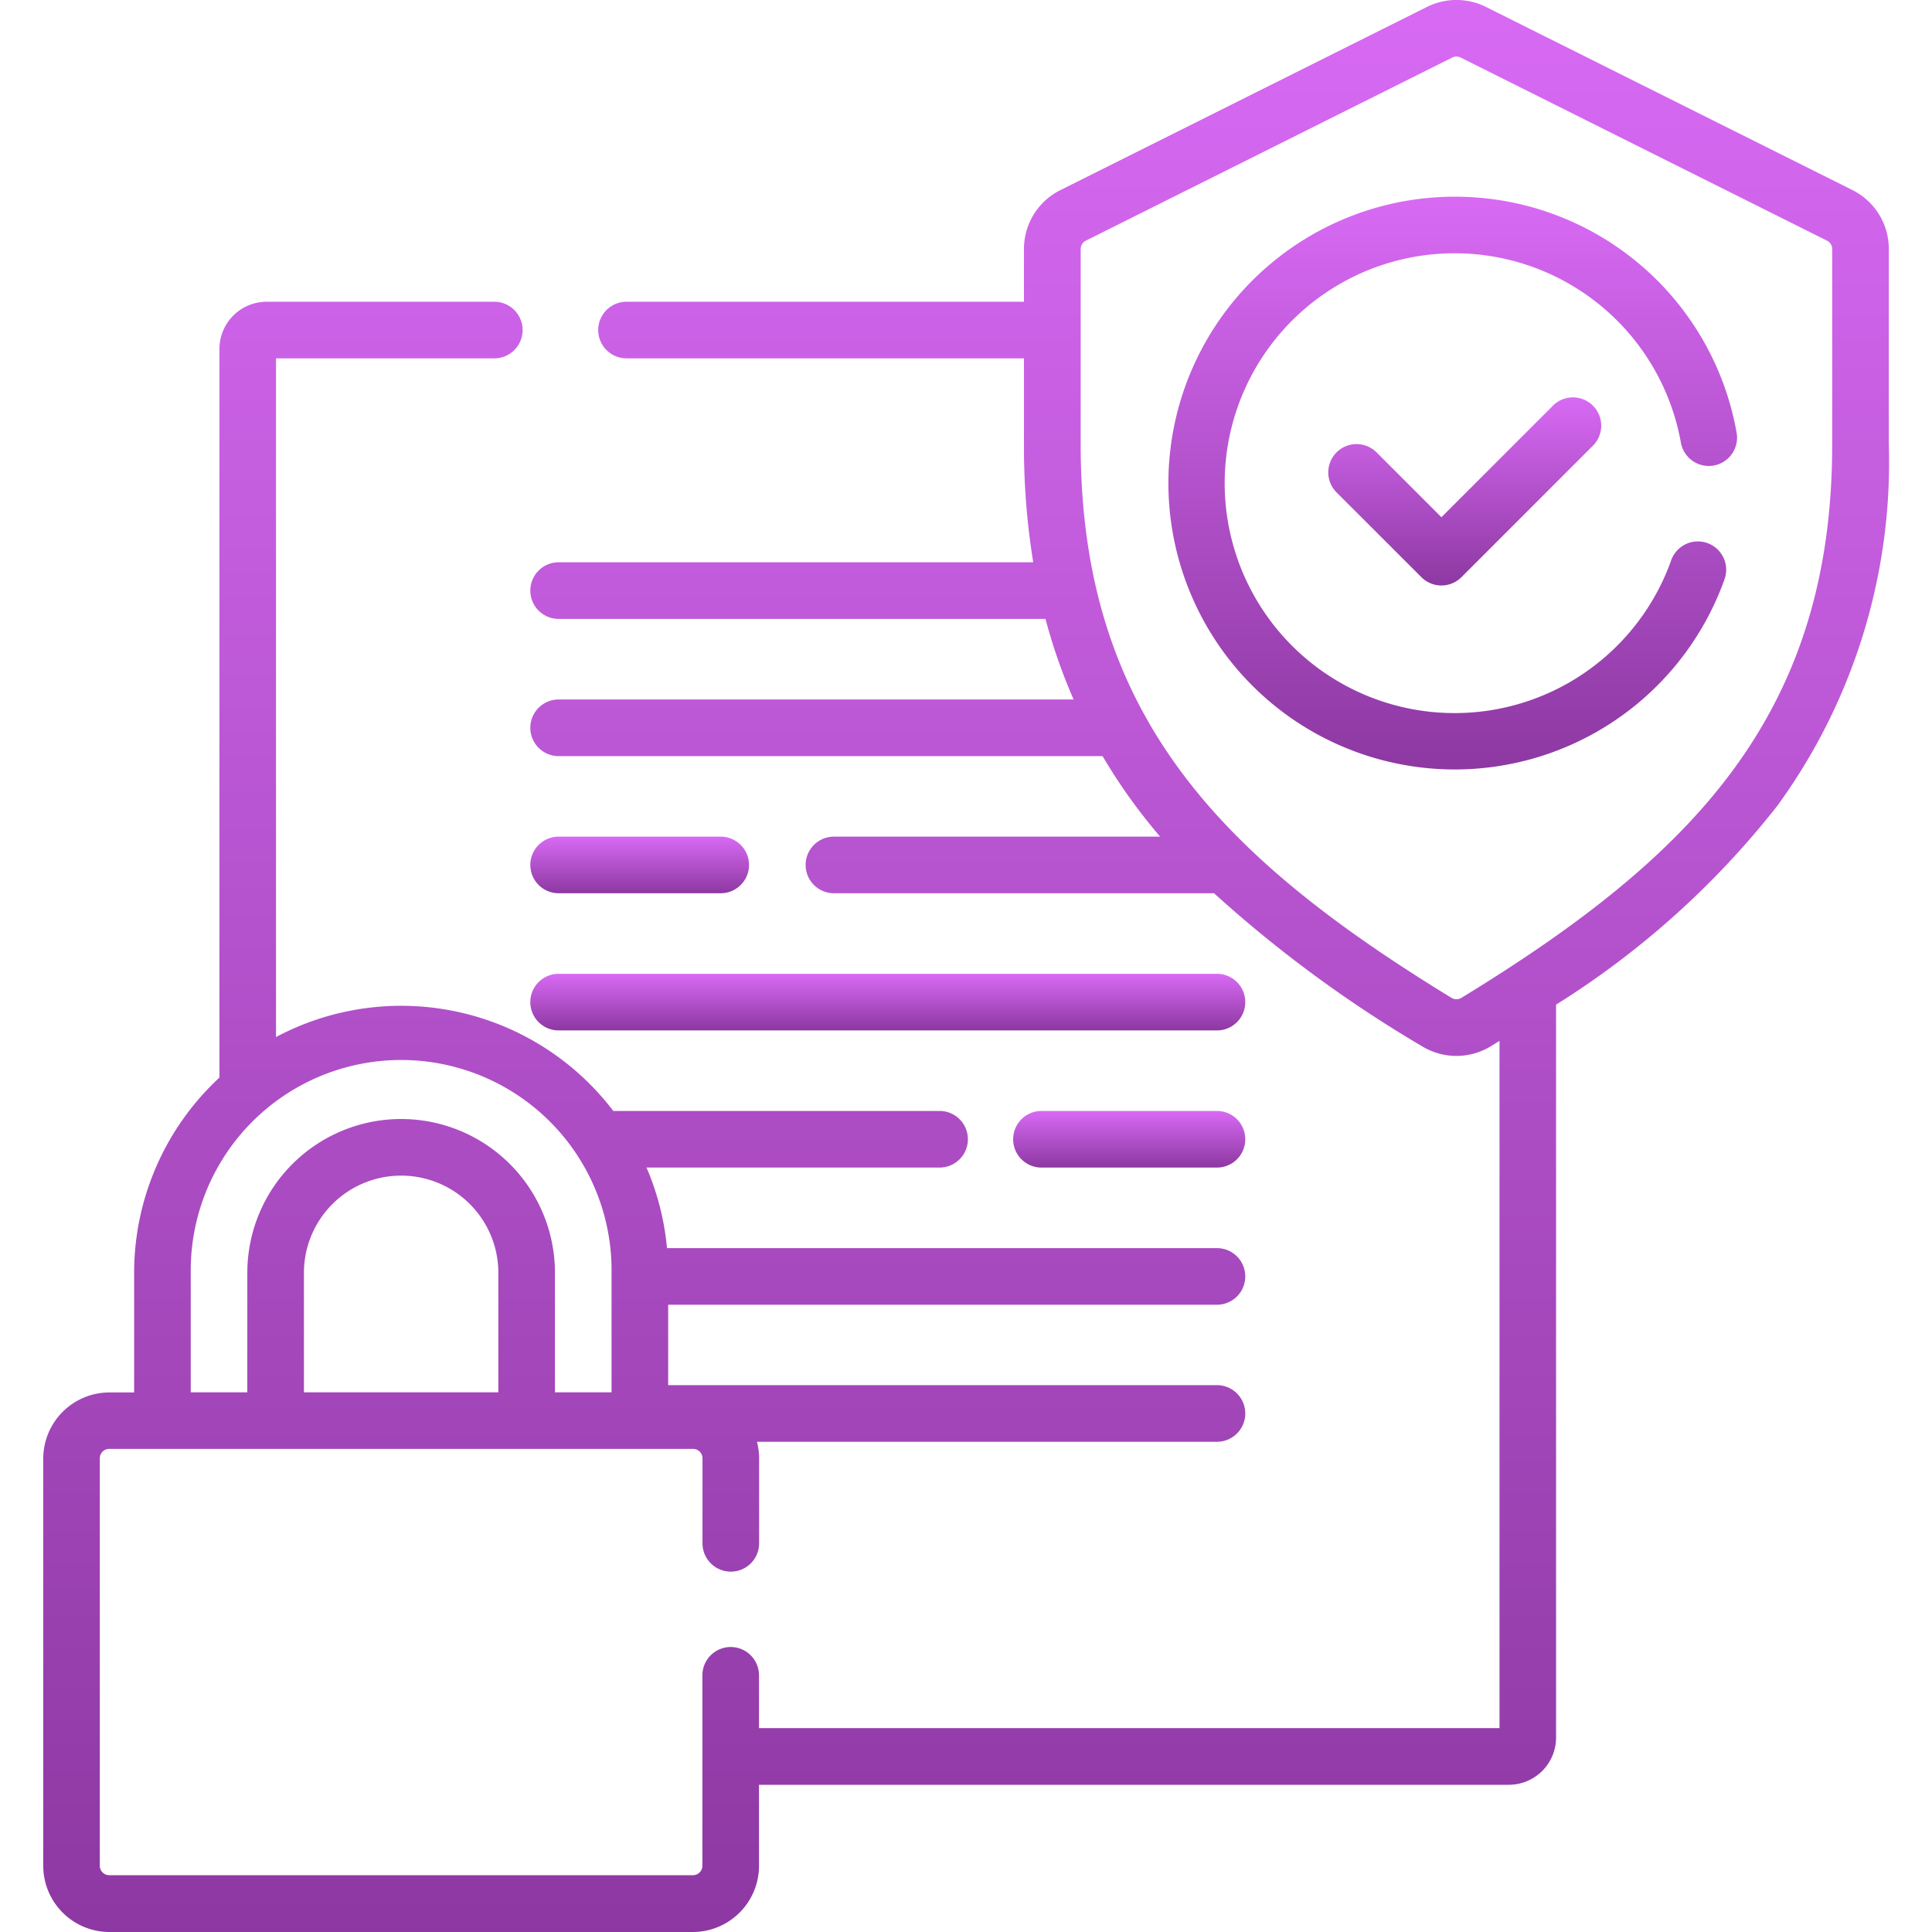
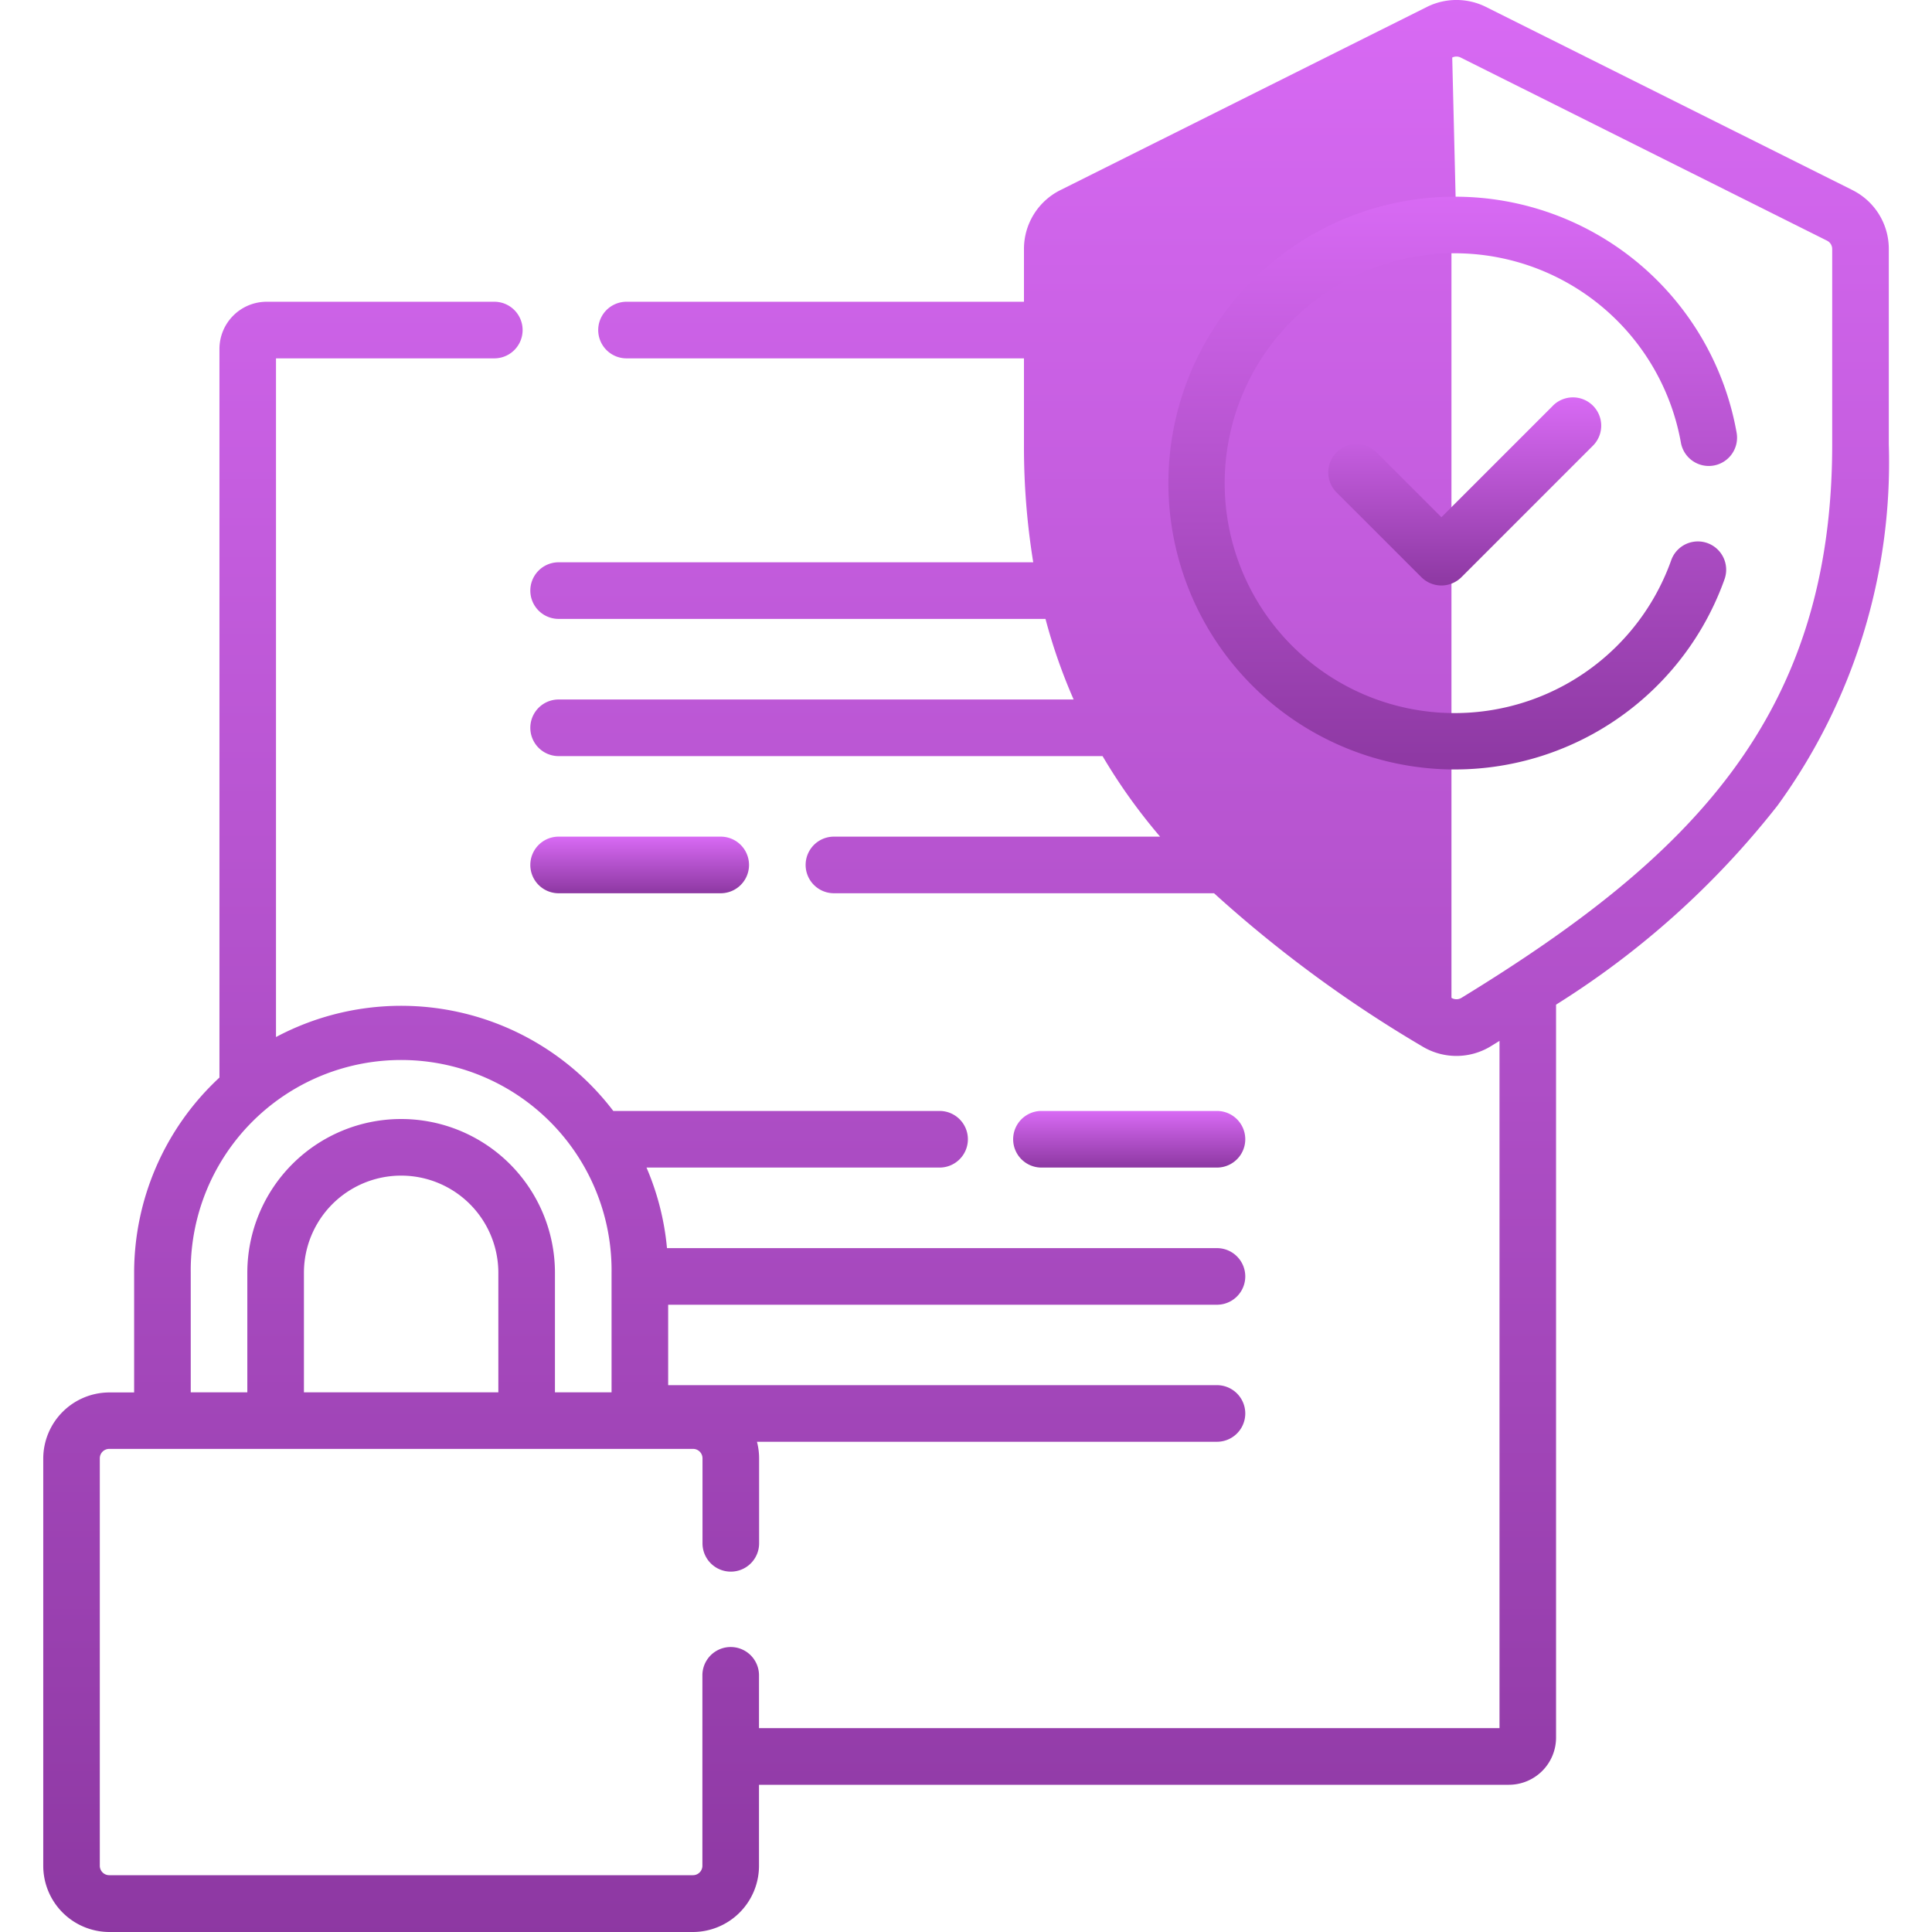
<svg xmlns="http://www.w3.org/2000/svg" width="70" height="70" viewBox="0 0 70 70">
  <defs>
    <linearGradient id="linear-gradient" x1="0.5" x2="0.5" y2="1" gradientUnits="objectBoundingBox">
      <stop offset="0" stop-color="#d86af4" />
      <stop offset="1" stop-color="#8d38a2" />
    </linearGradient>
    <clipPath id="clip-path">
      <rect id="Прямоугольник_174" data-name="Прямоугольник 174" width="70" height="70" fill="url(#linear-gradient)" style="mix-blend-mode: darken;isolation: isolate" />
    </clipPath>
  </defs>
  <g id="Группа_масок_65" data-name="Группа масок 65" clip-path="url(#clip-path)" style="mix-blend-mode: darken;isolation: isolate">
    <g id="compliant" transform="translate(0 0)">
      <g id="Сгруппировать_190" data-name="Сгруппировать 190">
        <path id="Контур_407" data-name="Контур 407" d="M20.24,32.364h5.873a1.025,1.025,0,0,0,0-2.051H20.24a1.025,1.025,0,1,0,0,2.051Z" fill="url(#linear-gradient)" />
-         <path id="Контур_408" data-name="Контур 408" d="M20.24,37.334H44.093a1.025,1.025,0,0,0,0-2.051H20.24a1.025,1.025,0,0,0,0,2.051Z" fill="url(#linear-gradient)" />
        <path id="Контур_409" data-name="Контур 409" d="M44.093,40.252H37.734a1.025,1.025,0,0,0,0,2.051h6.359a1.025,1.025,0,0,0,0-2.051Z" fill="url(#linear-gradient)" />
-         <path id="Контур_410" data-name="Контур 410" d="M67.112,6.884,53.839.251a2.4,2.4,0,0,0-2.139,0L38.428,6.884h0A2.38,2.38,0,0,0,37.1,9.025v1.908H22.7a1.025,1.025,0,0,0,0,2.051H37.1V16.1a26.122,26.122,0,0,0,.336,4.273H20.24a1.025,1.025,0,1,0,0,2.051H37.88A20.06,20.06,0,0,0,38.9,25.344H20.24a1.025,1.025,0,0,0,0,2.051H39.948a20.17,20.17,0,0,0,1.184,1.787q.425.573.9,1.131H30.215a1.025,1.025,0,1,0,0,2.051H43.987a45.739,45.739,0,0,0,7.532,5.541,2.388,2.388,0,0,0,2.5,0l.311-.192v24.9H27.5V60.7a1.025,1.025,0,0,0-2.051,0v6.9a.342.342,0,0,1-.342.342H3.958a.342.342,0,0,1-.342-.342V52.838a.342.342,0,0,1,.342-.342H25.111a.342.342,0,0,1,.342.342v3.08a1.025,1.025,0,1,0,2.051,0v-3.08a2.381,2.381,0,0,0-.078-.6H44.093a1.025,1.025,0,0,0,0-2.051H24.209V47.273H44.093a1.025,1.025,0,0,0,0-2.051H24.166a9.6,9.6,0,0,0-.742-2.919H34.043a1.025,1.025,0,0,0,0-2.051H22.221A9.656,9.656,0,0,0,10,37.574V12.984H17.91a1.025,1.025,0,1,0,0-2.051H9.66a1.711,1.711,0,0,0-1.709,1.709v26.4a9.647,9.647,0,0,0-3.091,7.08v4.329h-.9a2.4,2.4,0,0,0-2.393,2.393V67.607A2.4,2.4,0,0,0,3.958,70H25.111A2.4,2.4,0,0,0,27.5,67.607V64.666h27.17a1.711,1.711,0,0,0,1.709-1.709V36.4a31.24,31.24,0,0,0,8.025-7.215A21.157,21.157,0,0,0,68.435,16.1V9.025a2.379,2.379,0,0,0-1.323-2.14ZM18.056,50.446H11.012V46.117a3.522,3.522,0,0,1,7.044,0v4.329ZM6.911,46.117a7.624,7.624,0,1,1,15.247,0v4.329H20.107V46.117a5.573,5.573,0,1,0-11.146,0v4.329H6.911ZM66.384,16.1c0,9.854-5.14,14.979-13.433,20.054a.349.349,0,0,1-.362,0C44.3,31.081,39.155,25.956,39.155,16.1V9.025a.34.34,0,0,1,.189-.306L52.617,2.085a.343.343,0,0,1,.306,0L66.195,8.719a.34.34,0,0,1,.189.306V16.1Z" fill="url(#linear-gradient)" />
+         <path id="Контур_410" data-name="Контур 410" d="M67.112,6.884,53.839.251a2.4,2.4,0,0,0-2.139,0L38.428,6.884h0A2.38,2.38,0,0,0,37.1,9.025v1.908H22.7a1.025,1.025,0,0,0,0,2.051H37.1V16.1a26.122,26.122,0,0,0,.336,4.273H20.24a1.025,1.025,0,1,0,0,2.051H37.88A20.06,20.06,0,0,0,38.9,25.344H20.24a1.025,1.025,0,0,0,0,2.051H39.948a20.17,20.17,0,0,0,1.184,1.787q.425.573.9,1.131H30.215a1.025,1.025,0,1,0,0,2.051H43.987a45.739,45.739,0,0,0,7.532,5.541,2.388,2.388,0,0,0,2.5,0l.311-.192v24.9H27.5V60.7a1.025,1.025,0,0,0-2.051,0v6.9a.342.342,0,0,1-.342.342H3.958a.342.342,0,0,1-.342-.342V52.838a.342.342,0,0,1,.342-.342H25.111a.342.342,0,0,1,.342.342v3.08a1.025,1.025,0,1,0,2.051,0v-3.08a2.381,2.381,0,0,0-.078-.6H44.093a1.025,1.025,0,0,0,0-2.051H24.209V47.273H44.093a1.025,1.025,0,0,0,0-2.051H24.166a9.6,9.6,0,0,0-.742-2.919H34.043a1.025,1.025,0,0,0,0-2.051H22.221A9.656,9.656,0,0,0,10,37.574V12.984H17.91a1.025,1.025,0,1,0,0-2.051H9.66a1.711,1.711,0,0,0-1.709,1.709v26.4a9.647,9.647,0,0,0-3.091,7.08v4.329h-.9a2.4,2.4,0,0,0-2.393,2.393V67.607A2.4,2.4,0,0,0,3.958,70H25.111A2.4,2.4,0,0,0,27.5,67.607V64.666h27.17a1.711,1.711,0,0,0,1.709-1.709V36.4a31.24,31.24,0,0,0,8.025-7.215A21.157,21.157,0,0,0,68.435,16.1V9.025a2.379,2.379,0,0,0-1.323-2.14ZM18.056,50.446H11.012V46.117a3.522,3.522,0,0,1,7.044,0v4.329ZM6.911,46.117a7.624,7.624,0,1,1,15.247,0v4.329H20.107V46.117a5.573,5.573,0,1,0-11.146,0v4.329H6.911ZM66.384,16.1c0,9.854-5.14,14.979-13.433,20.054a.349.349,0,0,1-.362,0V9.025a.34.34,0,0,1,.189-.306L52.617,2.085a.343.343,0,0,1,.306,0L66.195,8.719a.34.34,0,0,1,.189.306V16.1Z" fill="url(#linear-gradient)" />
        <path id="Контур_411" data-name="Контур 411" d="M52.708,7.127a10.376,10.376,0,1,0,9.775,13.86,1.025,1.025,0,1,0-1.932-.689,8.33,8.33,0,1,1,.351-4.261,1.025,1.025,0,0,0,2.019-.359A10.357,10.357,0,0,0,52.708,7.127Z" fill="url(#linear-gradient)" />
        <path id="Контур_412" data-name="Контур 412" d="M56.265,14.7l-4.04,4.04-2.349-2.349a1.025,1.025,0,0,0-1.45,1.45L51.5,20.913a1.026,1.026,0,0,0,1.45,0l4.765-4.765a1.025,1.025,0,0,0-1.45-1.45Z" fill="url(#linear-gradient)" />
      </g>
    </g>
  </g>
</svg>